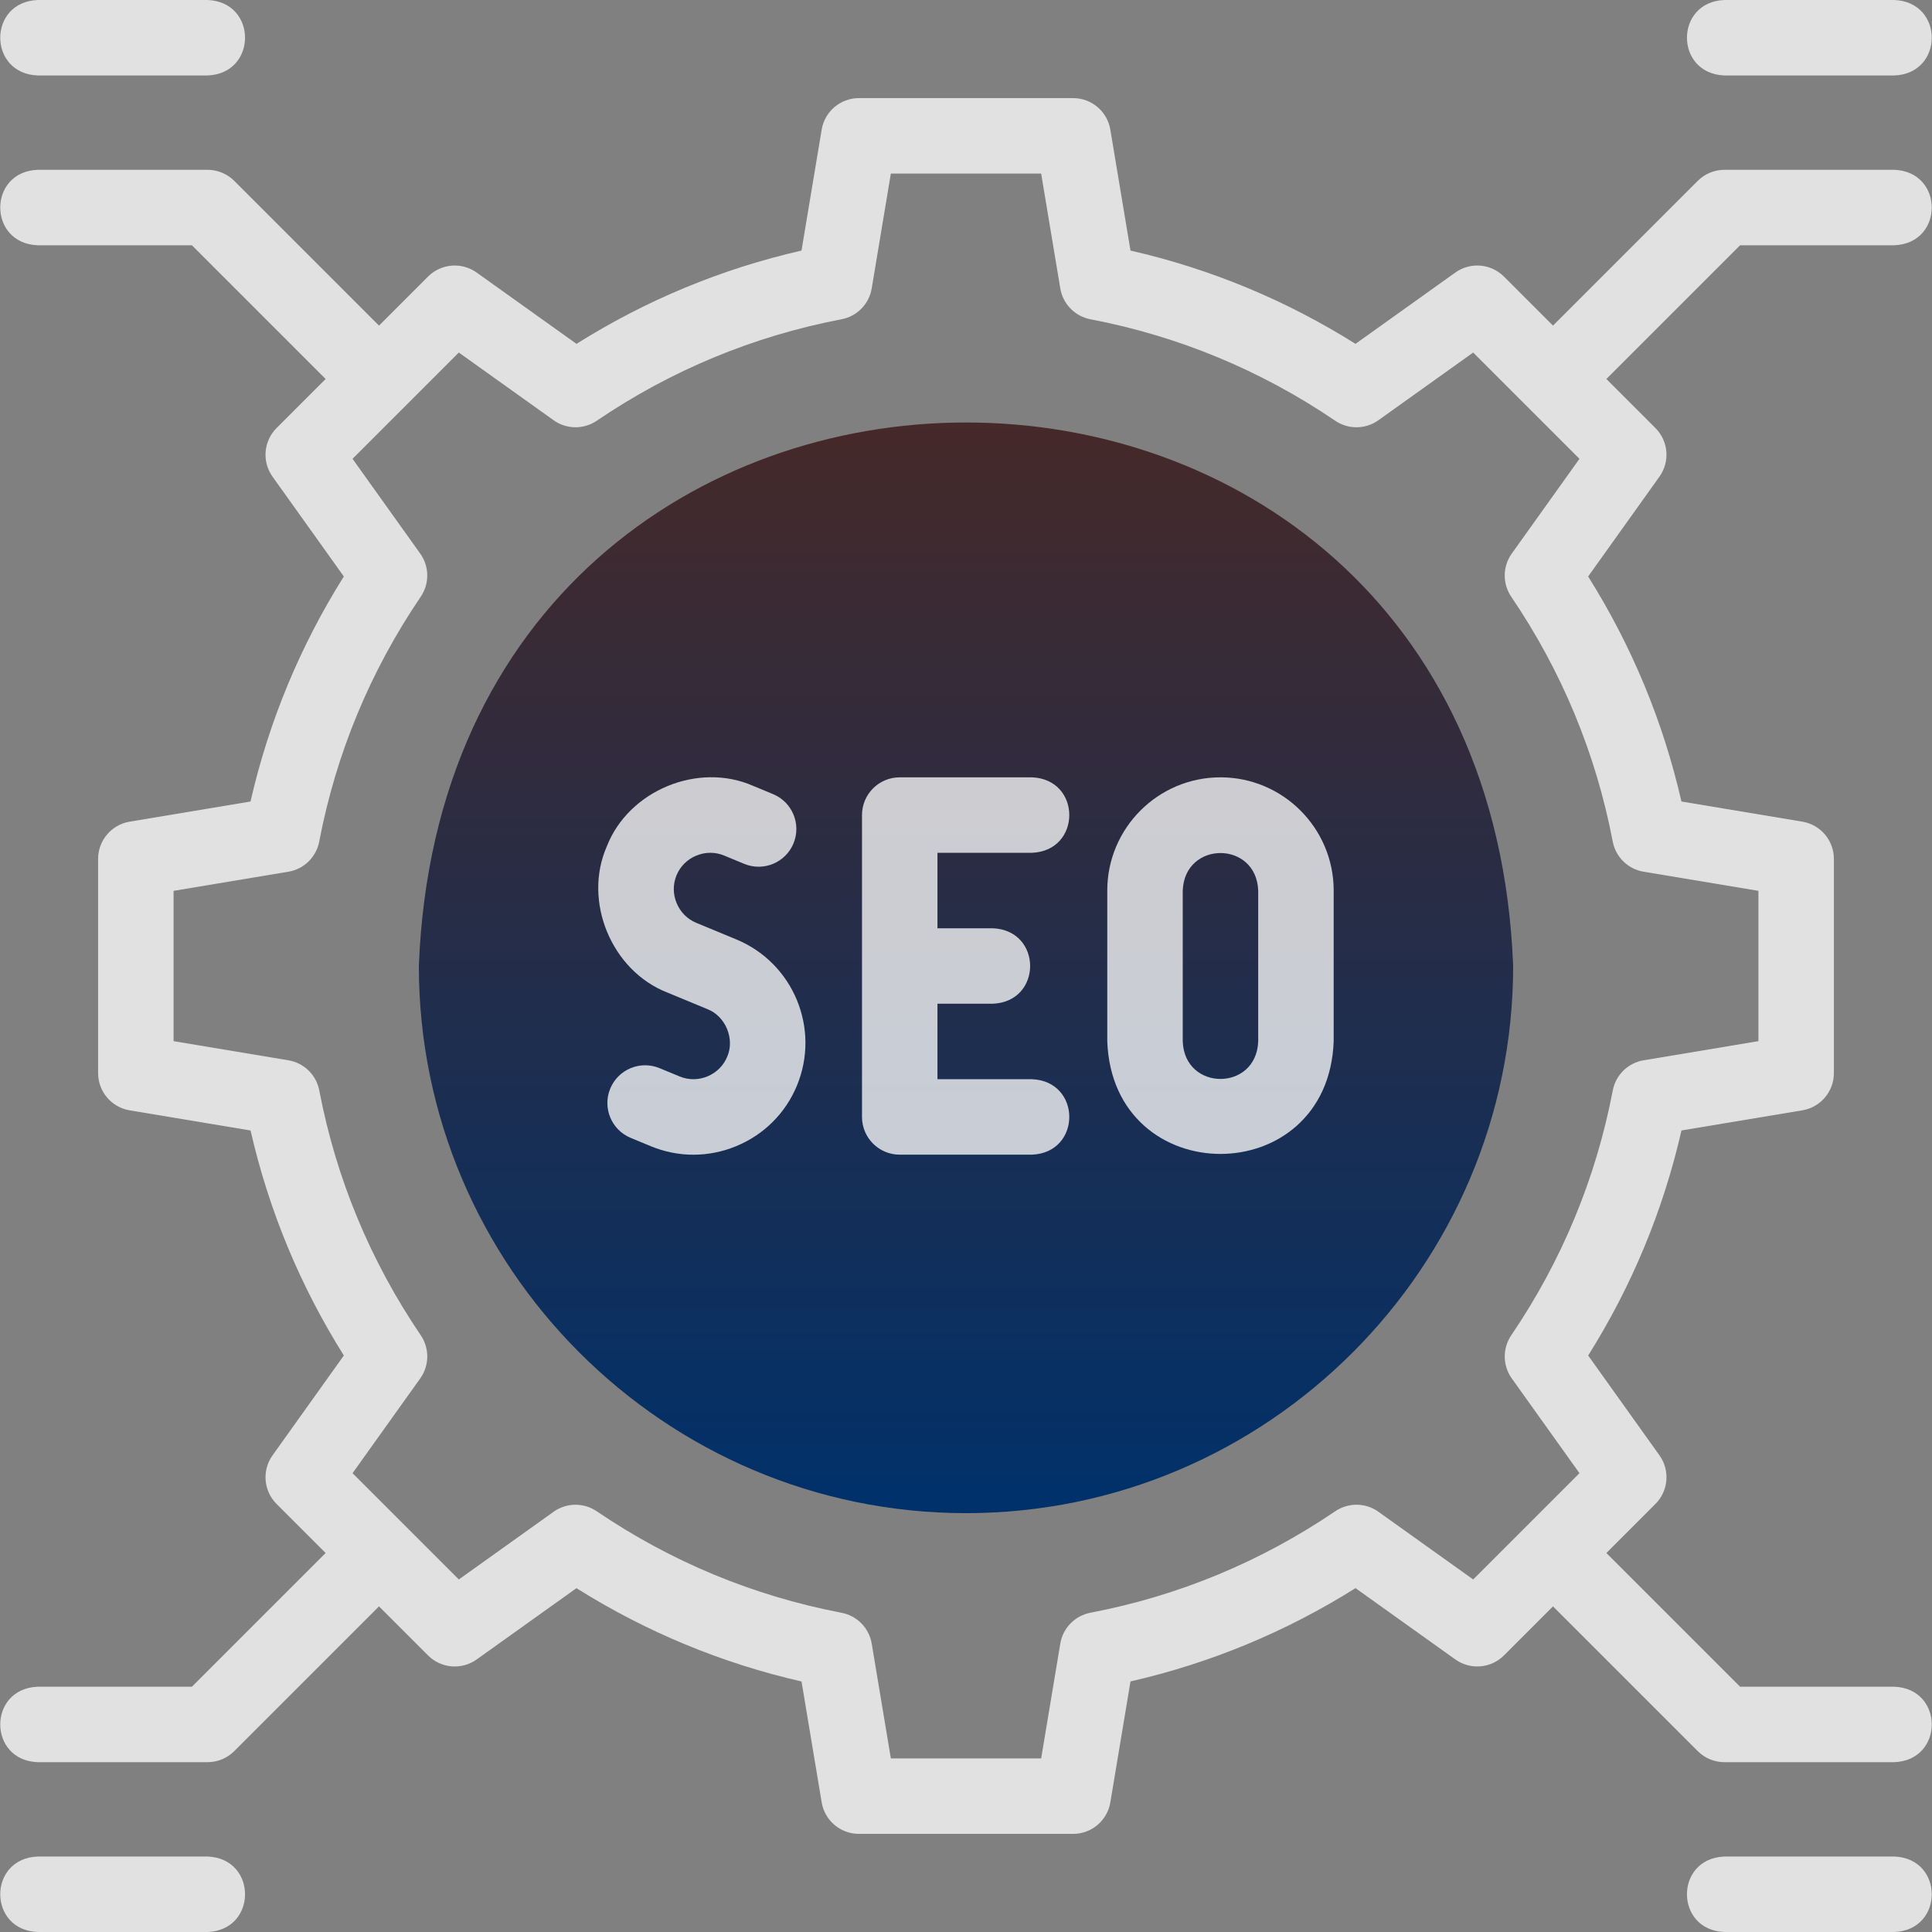
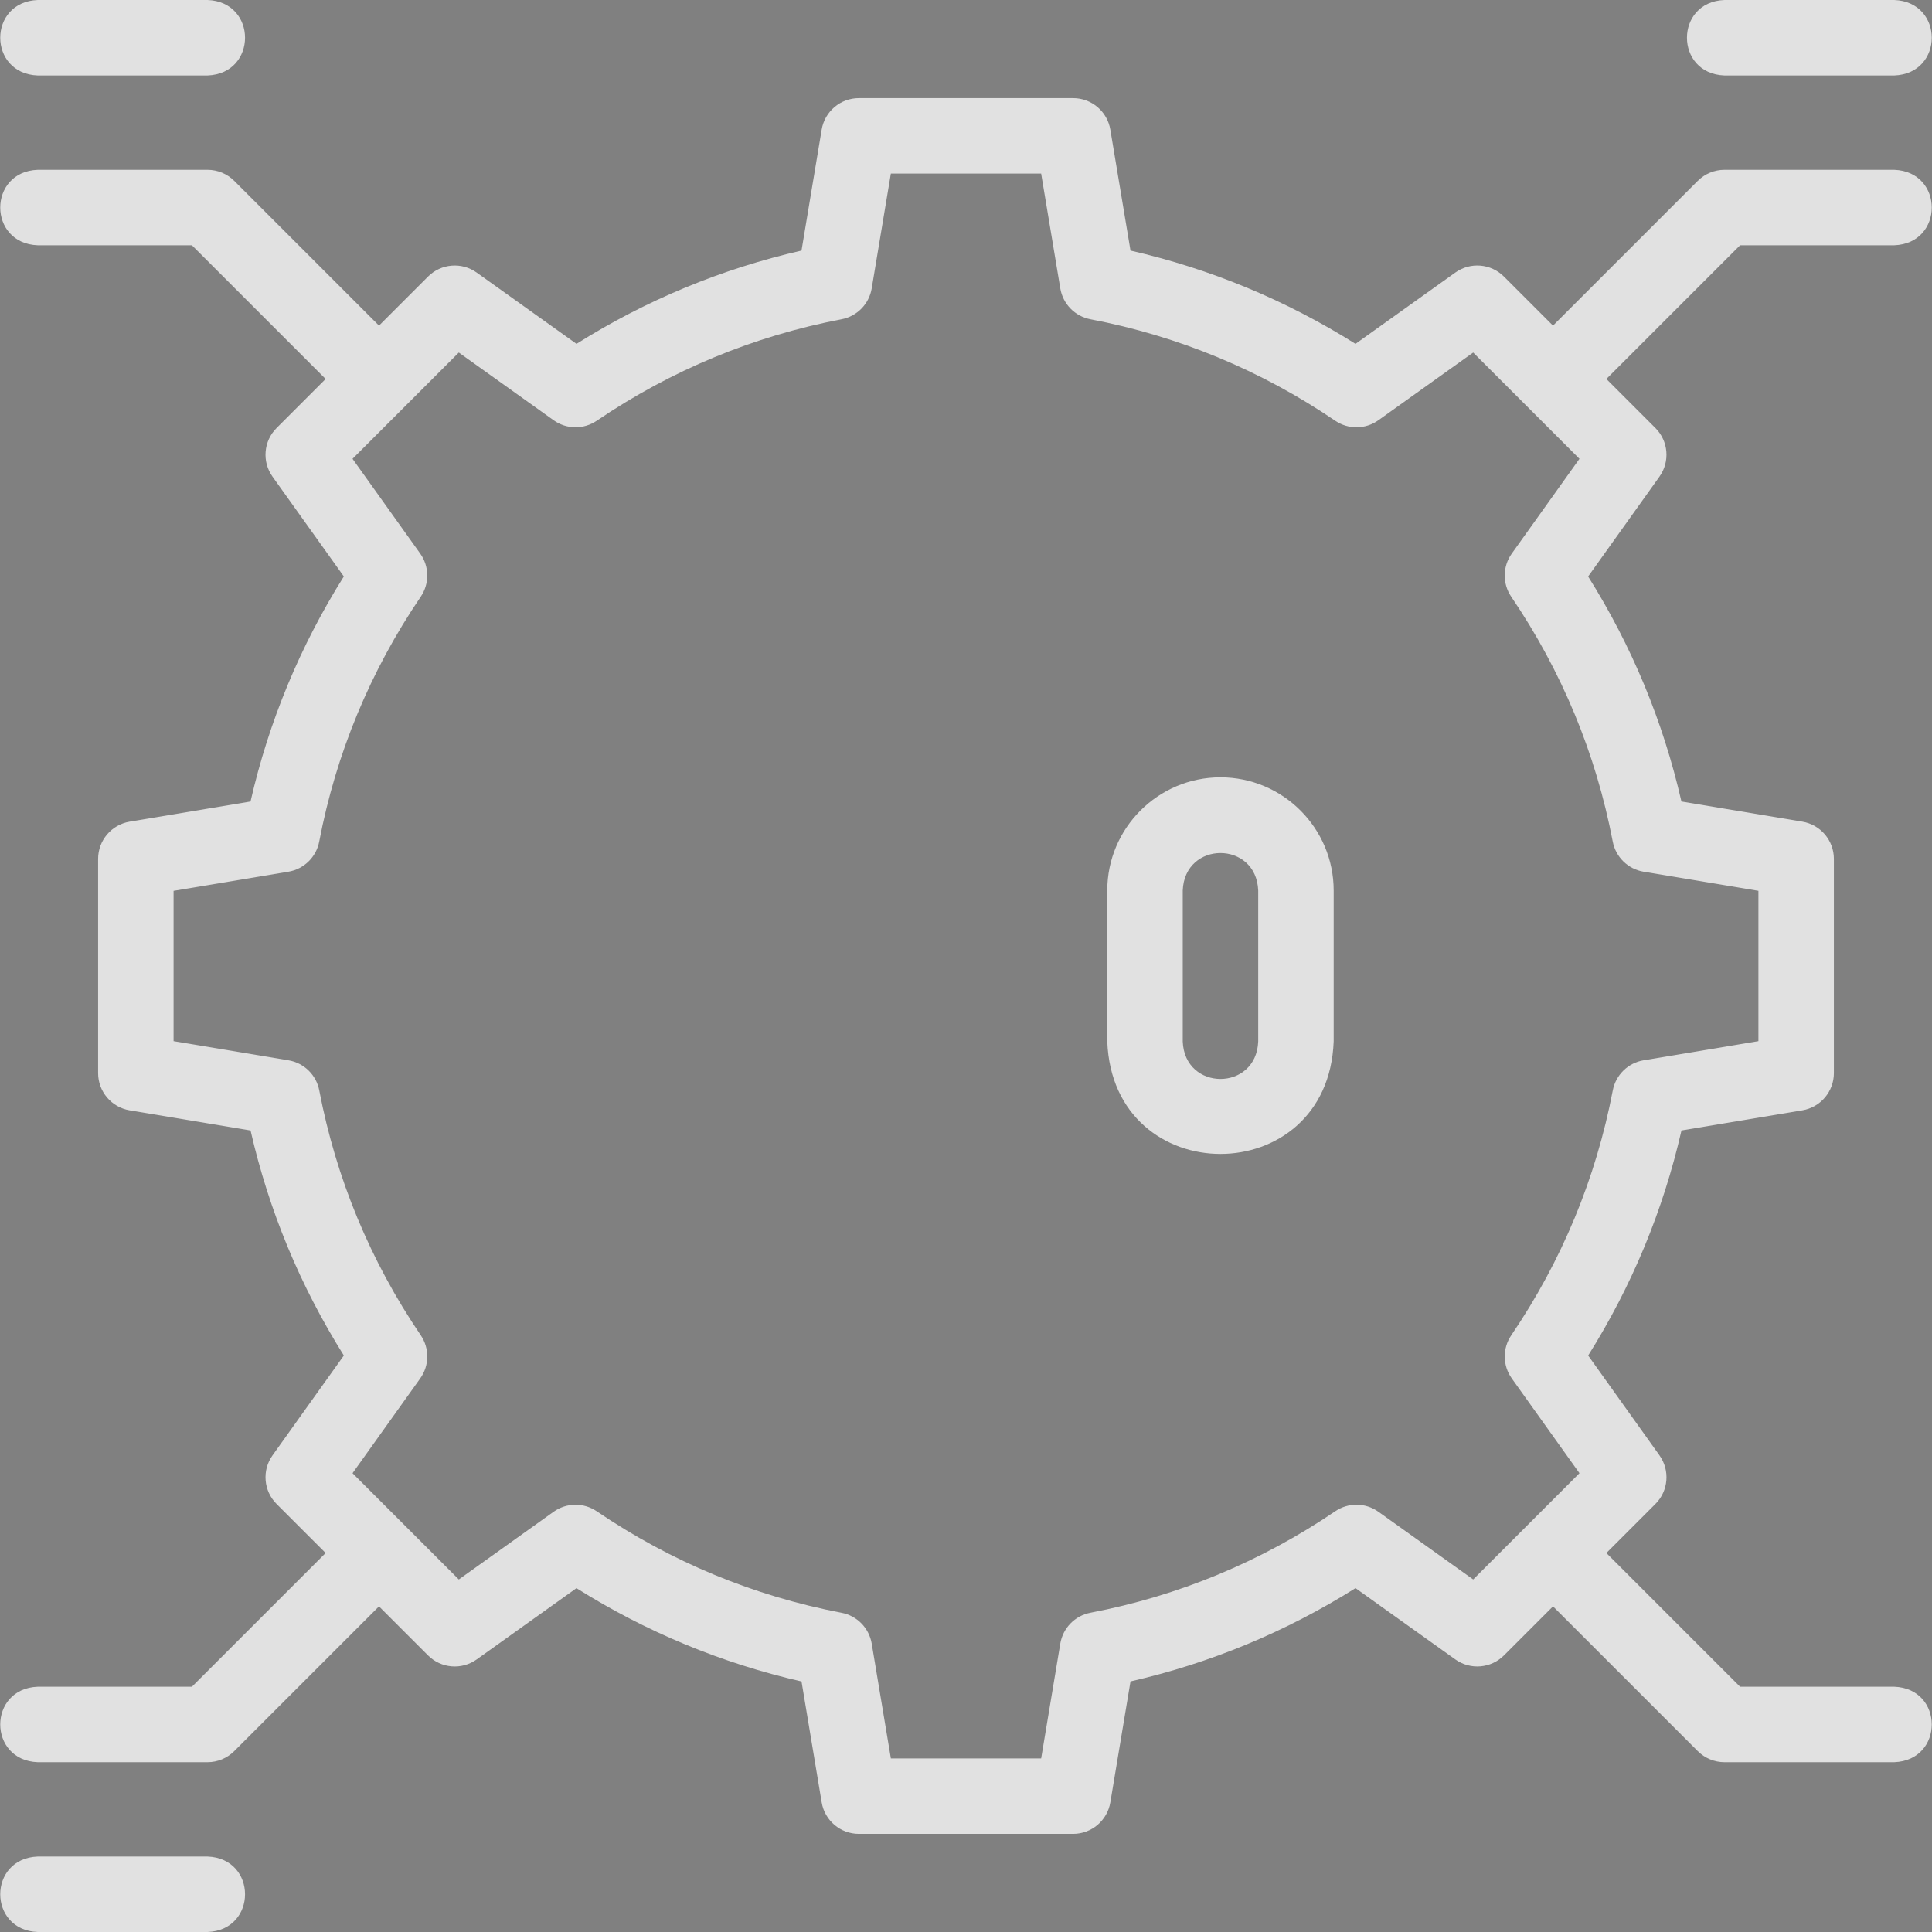
<svg xmlns="http://www.w3.org/2000/svg" width="512" height="512" viewBox="0 0 512 512" fill="none">
  <rect x="0" y="0" width="512" height="512" fill="#808080" stroke="none" />
  <g clip-path="url(#clip0_28_187)">
-     <path fill-rule="evenodd" clip-rule="evenodd" d="M256.001 401C335.864 401 401.001 335.863 401.001 256C393.584 63.927 118.389 63.98 111.001 256.002C111.001 335.863 176.138 401 256.001 401Z" fill="url(#paint0_linear_28_187)" />
-     <path d="M273.438 226C286.692 225.508 286.682 206.487 273.438 206H238.438C232.915 206 228.438 210.477 228.438 216V296C228.438 301.523 232.915 306 238.438 306H273.438C286.692 305.508 286.682 286.487 273.438 286H248.438V266H263.062C276.316 265.508 276.306 246.487 263.062 246H248.438V226H273.438Z" fill="white" fill-opacity="0.76" />
    <path d="M323.438 206C306.896 206 293.438 219.458 293.438 236V276C294.951 315.754 351.939 315.723 353.438 276V236C353.438 219.458 339.979 206 323.438 206ZM333.438 276C332.933 289.251 313.938 289.241 313.438 276V236C313.942 222.748 332.938 222.759 333.438 236V276Z" fill="white" fill-opacity="0.76" />
-     <path d="M195.147 248.963L184.512 244.558C182.151 243.58 180.304 241.722 179.312 239.327C178.319 236.931 178.312 234.311 179.291 231.949C180.269 229.588 182.126 227.741 184.521 226.749C186.917 225.757 189.537 225.749 191.899 226.727L197.216 228.929C202.32 231.043 208.169 228.62 210.281 223.517C212.395 218.414 209.971 212.565 204.869 210.452L199.552 208.249C185 201.861 166.583 209.49 160.813 224.296C154.424 238.848 162.052 257.264 176.859 263.037L187.493 267.441C192.283 269.305 194.784 275.345 192.714 280.05C191.736 282.411 189.879 284.259 187.483 285.252C185.087 286.244 182.467 286.251 180.107 285.273L174.791 283.071C169.689 280.957 163.839 283.378 161.725 288.481C159.611 293.584 162.034 299.434 167.136 301.548L172.454 303.752C179.765 306.78 187.821 306.761 195.138 303.73C202.47 300.693 208.172 295.001 211.193 287.704C217.449 272.598 210.251 255.219 195.147 248.963V248.963Z" fill="white" fill-opacity="0.76" />
    <path d="M55.002 492H10C-3.254 492.492 -3.244 511.513 10 512H55.003C68.256 511.508 68.246 492.487 55.002 492Z" fill="white" fill-opacity="0.76" />
-     <path d="M502 492H456.997C443.743 492.492 443.753 511.513 456.997 512H502C515.254 511.508 515.244 492.487 502 492Z" fill="white" fill-opacity="0.76" />
    <path d="M10 20H55.003C68.257 19.508 68.247 0.487 55.003 0H10C-3.254 0.492 -3.244 19.513 10 20Z" fill="white" fill-opacity="0.76" />
    <path d="M502 65C515.254 64.508 515.244 45.487 502 45H456.997C454.345 45 451.801 46.054 449.926 47.929L411.562 86.293L398.561 73.292C395.105 69.836 389.657 69.385 385.678 72.226L359.221 91.124C340.775 79.535 320.771 71.242 299.592 66.402L294.25 34.355C293.446 29.534 289.274 26 284.386 26H227.614C222.726 26 218.554 29.534 217.75 34.355L212.407 66.403C191.229 71.242 171.224 79.535 152.775 91.123L126.319 72.228C122.341 69.387 116.893 69.839 113.436 73.294L100.438 86.293L62.074 47.929C60.198 46.054 57.655 45 55.002 45H10C-3.254 45.492 -3.244 64.513 10 65H50.86L86.295 100.435L73.292 113.438C69.835 116.895 69.384 122.344 72.226 126.321L91.118 152.769C79.528 171.216 71.233 191.222 66.391 212.41L34.355 217.75C29.534 218.554 26 222.726 26 227.614V284.385C26 289.274 29.534 293.445 34.355 294.249L66.402 299.591C71.242 320.769 79.536 340.775 91.122 359.223L72.227 385.679C69.386 389.657 69.837 395.106 73.293 398.562L86.294 411.562L50.86 446.999H10C-3.254 447.491 -3.244 466.512 10 466.999H55.003C57.655 466.999 60.199 465.945 62.074 464.07L100.439 425.706L113.439 438.706C116.896 442.163 122.344 442.614 126.322 439.772L152.77 420.88C171.216 432.47 191.222 440.764 212.411 445.607L217.752 477.642C218.556 482.463 222.728 485.997 227.616 485.997H284.388C289.277 485.997 293.448 482.463 294.252 477.642L299.594 445.595C320.772 440.755 340.777 432.462 359.226 420.874L385.681 439.77C389.658 442.609 395.107 442.16 398.564 438.703L411.562 425.705L449.926 464.069C451.801 465.944 454.345 466.998 456.997 466.998H502C515.254 466.506 515.244 447.485 502 446.998H461.139L425.704 411.563L438.707 398.56C442.164 395.103 442.615 389.654 439.773 385.676L420.881 359.228C432.471 340.781 440.766 320.775 445.609 299.587L477.644 294.247C482.465 293.443 485.999 289.271 485.999 284.383V227.612C485.999 222.724 482.465 218.552 477.643 217.748L445.598 212.407C440.758 191.23 432.464 171.224 420.874 152.774L439.77 126.317C442.611 122.339 442.16 116.89 438.704 113.434L425.703 100.433L461.14 65H502ZM427.394 223.027C428.18 227.138 431.443 230.325 435.572 231.013L465.999 236.084V275.914L435.582 280.984C431.454 281.672 428.191 284.859 427.404 288.969C422.941 312.309 413.888 334.143 400.499 353.865C398.148 357.327 398.202 361.888 400.635 365.294L418.574 390.408L390.411 418.572L365.29 400.63C361.885 398.197 357.326 398.143 353.864 400.493C334.135 413.881 312.304 422.931 288.975 427.39C284.864 428.176 281.677 431.439 280.989 435.568L275.917 465.999H236.087L231.016 435.582C230.328 431.454 227.141 428.191 223.031 427.404C199.69 422.94 177.856 413.888 158.135 400.5C154.673 398.148 150.112 398.204 146.706 400.636L121.592 418.575L93.428 390.411L111.37 365.29C113.802 361.885 113.857 357.325 111.507 353.863C98.12 334.135 89.07 312.303 84.61 288.973C83.824 284.862 80.561 281.677 76.432 280.989L46 275.915V236.086L76.417 231.015C80.546 230.327 83.809 227.14 84.595 223.03C89.058 199.69 98.111 177.856 111.5 158.134C113.851 154.671 113.797 150.111 111.364 146.705L93.425 121.59L121.589 93.426L146.71 111.367C150.115 113.799 154.675 113.854 158.137 111.504C177.866 98.116 199.698 89.066 223.026 84.607C227.137 83.821 230.324 80.558 231.012 76.429L236.085 46H275.915L280.988 76.43C281.676 80.558 284.863 83.822 288.974 84.608C312.304 89.068 334.135 98.118 353.86 111.507C357.321 113.858 361.883 113.803 365.288 111.37L390.41 93.425L418.574 121.588L400.629 146.71C398.197 150.116 398.142 154.675 400.492 158.138C413.883 177.868 422.934 199.7 427.394 223.027V223.027Z" fill="white" fill-opacity="0.76" />
    <path d="M456.998 20H502.001C515.255 19.508 515.245 0.487 502.001 0H456.998C443.744 0.492 443.754 19.513 456.998 20Z" fill="white" fill-opacity="0.76" />
  </g>
  <defs>
    <linearGradient id="paint0_linear_28_187" x1="256.001" y1="111.965" x2="256.001" y2="401" gradientUnits="userSpaceOnUse">
      <stop stop-color="#462929" />
      <stop offset="1" stop-color="#00316B" />
    </linearGradient>
    <clipPath id="clip0_28_187">
      <rect width="512" height="512" fill="white" />
    </clipPath>
  </defs>
</svg>